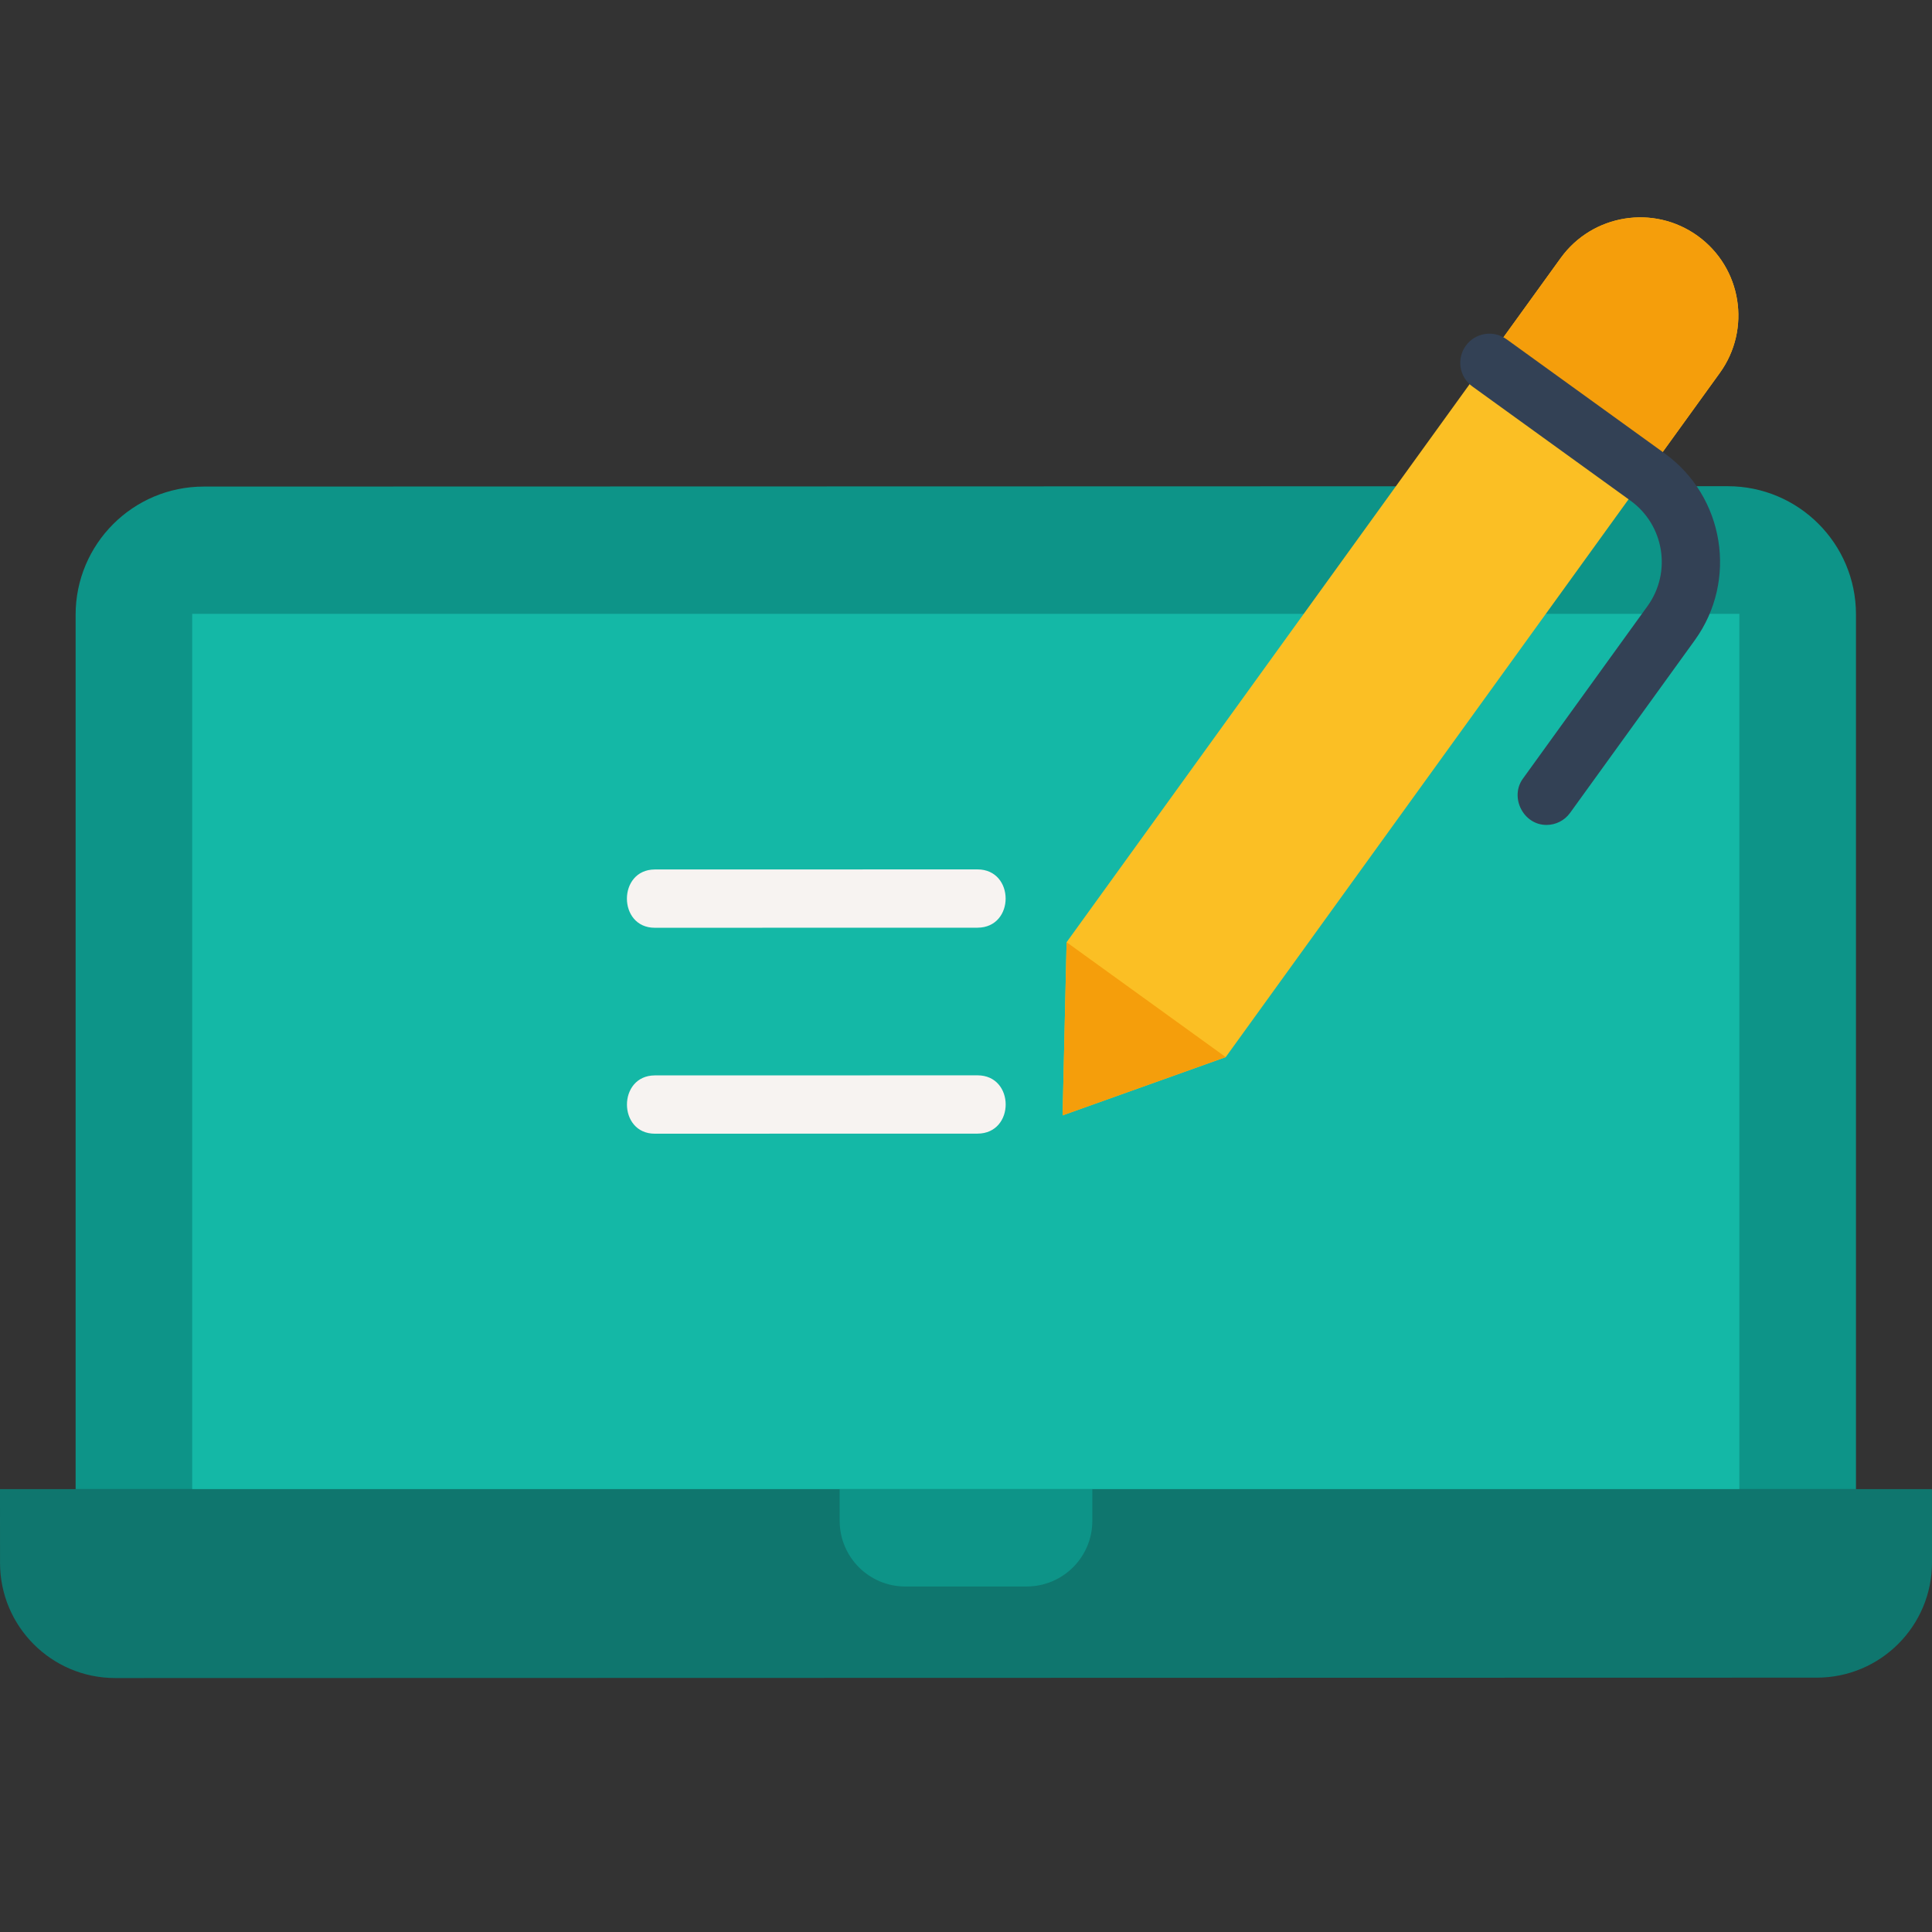
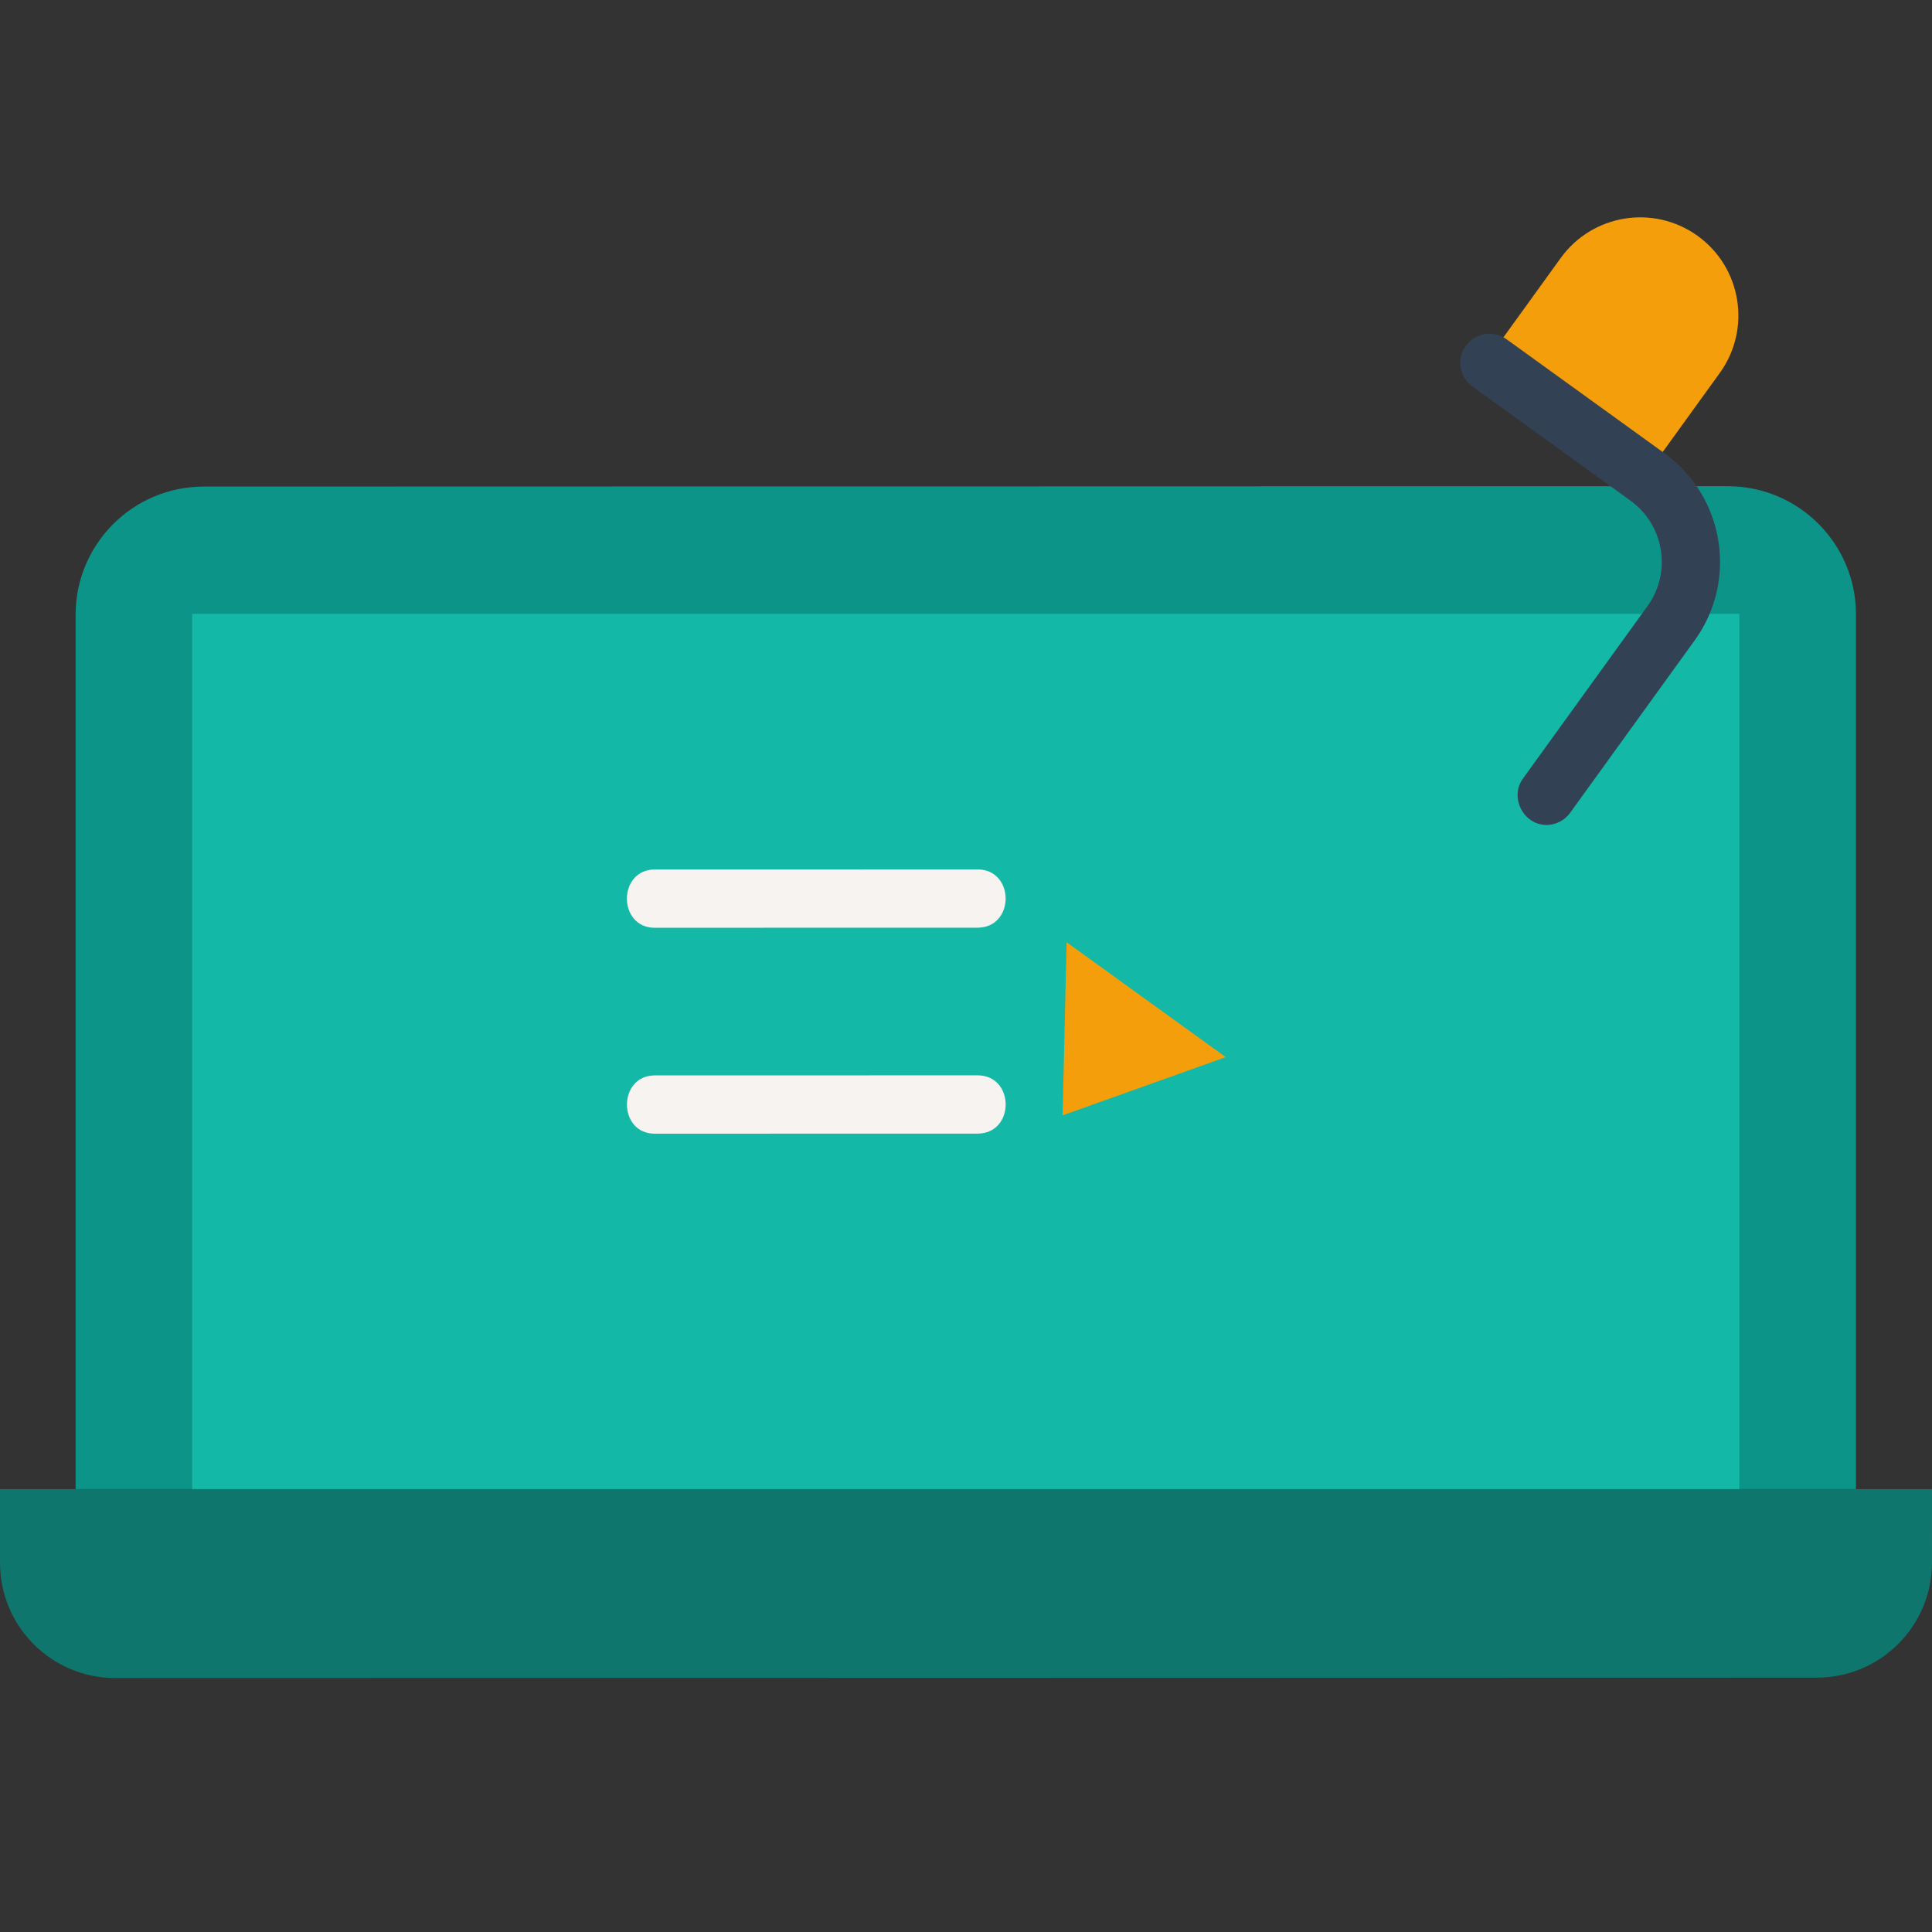
<svg xmlns="http://www.w3.org/2000/svg" width="80" height="80" viewBox="0 0 80 80" fill="none">
  <rect x="0" y="0" width="80" height="80" fill="#333333" stroke="none" />
  <path d="M71.542 20.133C74.474 20.133 76.852 22.509 76.852 25.442V61.661H3.131V25.458C3.13 22.526 5.507 20.148 8.439 20.148L71.542 20.133Z" fill="#0D9488" />
  <path d="M7.959 25.418H72.023V61.661H7.959V25.418Z" fill="#14B8A6" />
  <path d="M75.23 69.468L4.772 69.484C2.138 69.485 0.001 67.349 0.001 64.714L0 61.661H79.999L80 64.696C80.001 67.331 77.865 69.468 75.23 69.468Z" fill="#0F766E" />
-   <path d="M34.768 61.661L34.769 62.975C34.769 64.477 35.987 65.694 37.489 65.694L42.513 65.693C44.014 65.692 45.232 64.475 45.231 62.973L45.231 61.661H34.768Z" fill="#0D9488" />
-   <path d="M50.755 43.773L44 46.185L44.166 39.015L64.625 10.685C65.939 8.866 68.478 8.456 70.298 9.77C72.117 11.083 72.527 13.623 71.213 15.443L50.755 43.773Z" fill="#FBBF24" />
  <path d="M70.298 9.769C68.479 8.456 65.939 8.865 64.625 10.685L61.636 14.824L68.142 19.695L71.213 15.443C72.527 13.623 72.117 11.083 70.298 9.769Z" fill="#F59E0B" />
  <path d="M44 46.185L50.755 43.773L44.166 39.015L44 46.185Z" fill="#F59E0B" />
  <path d="M64.041 34.159C63.075 34.163 62.505 33.011 63.058 32.245L68.22 25.097C69.229 23.699 68.913 21.741 67.516 20.732L60.967 16.002C60.426 15.612 60.304 14.857 60.695 14.317C61.085 13.776 61.84 13.655 62.38 14.045L68.929 18.774C71.406 20.563 71.966 24.034 70.177 26.511L65.015 33.658C64.781 33.983 64.414 34.157 64.041 34.159Z" fill="#334155" />
  <path d="M40.48 46.941C40.479 46.941 40.477 46.941 40.475 46.941L27.115 46.944C25.58 46.945 25.573 44.537 27.114 44.53L40.475 44.527C42.029 44.526 42.034 46.934 40.48 46.941Z" fill="#F7F3F1" />
  <path d="M40.478 38.414C40.477 38.414 40.475 38.414 40.473 38.414L27.113 38.417C25.578 38.418 25.571 36.01 27.113 36.003L40.473 36C42.027 36 42.032 38.407 40.478 38.414Z" fill="#F7F3F1" />
</svg>